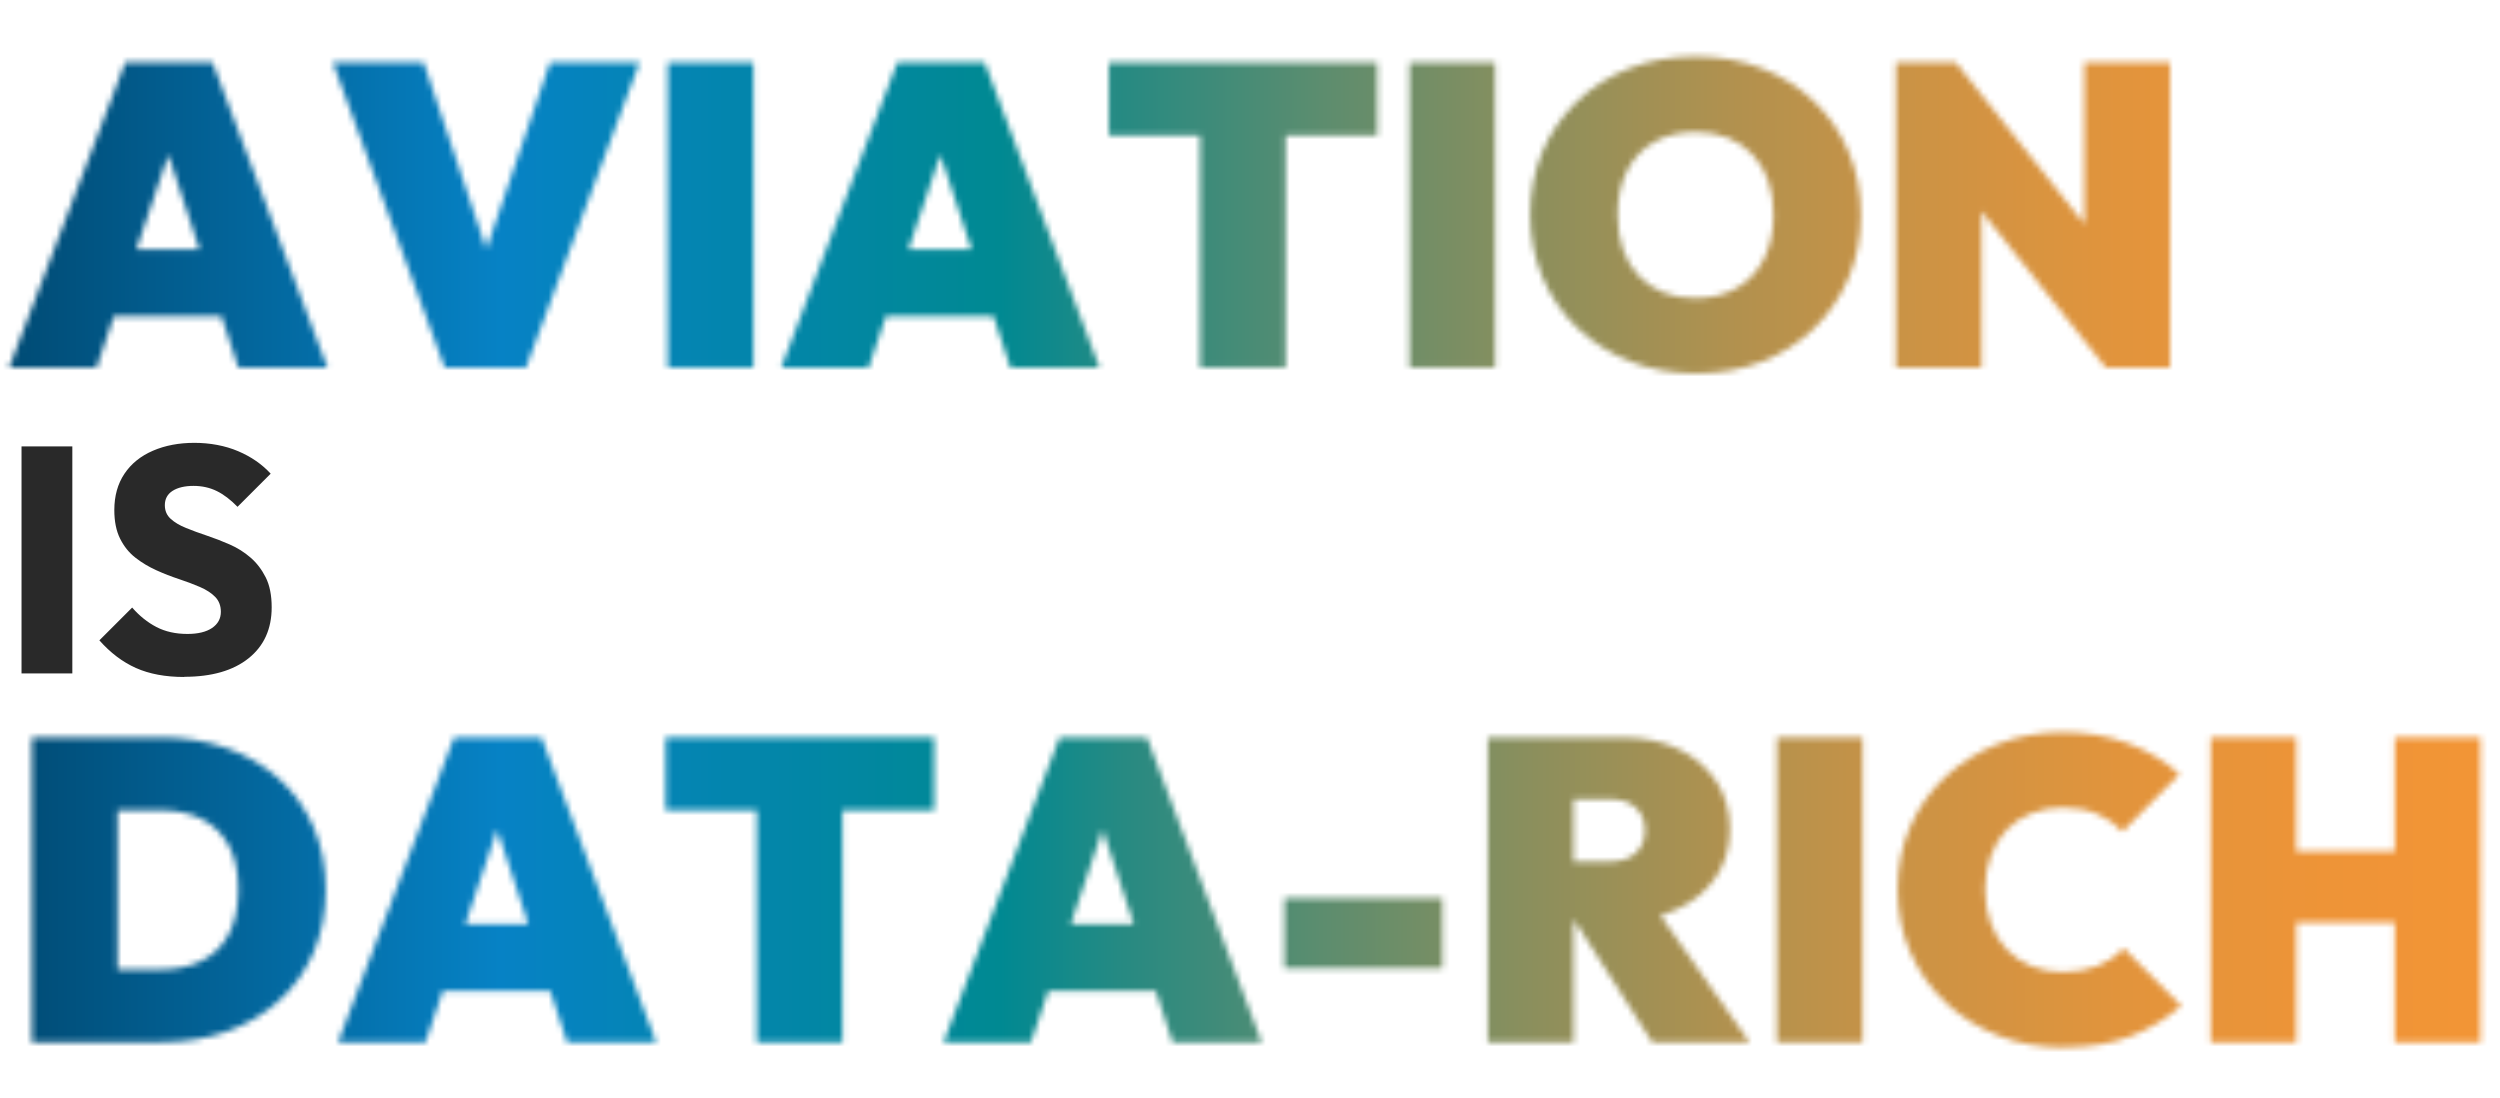
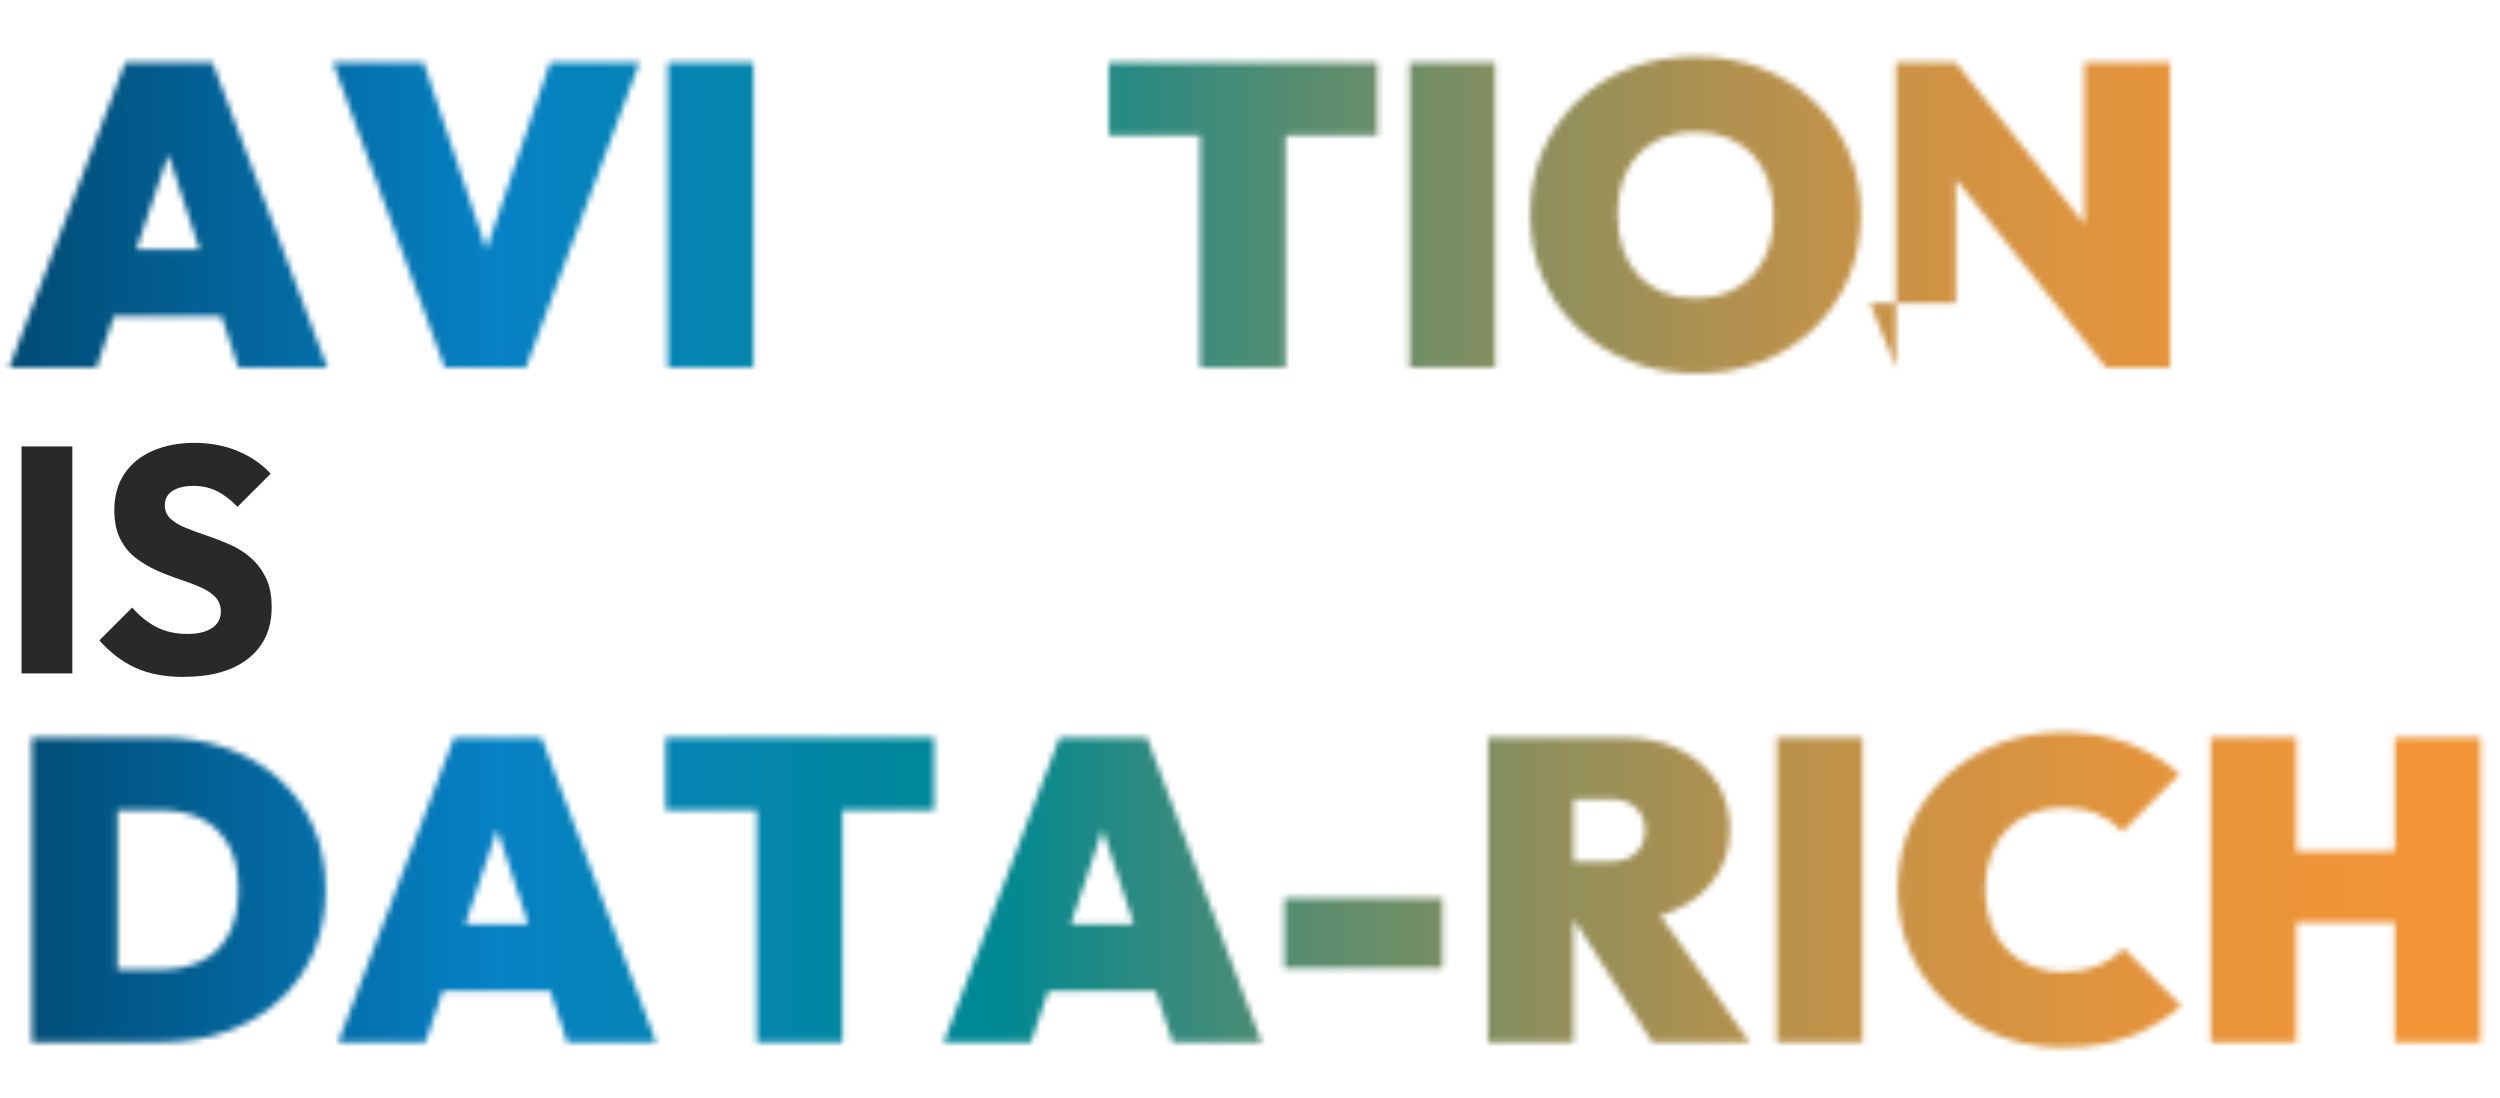
<svg xmlns="http://www.w3.org/2000/svg" id="Layout_ID1_Redesign_Bild" data-name="Layout ID1 Redesign Bild" viewBox="0 0 421.65 185.23">
  <defs>
    <style>
      .cls-1 {
        mask: url(#mask);
      }

      .cls-2 {
        fill: #292929;
      }

      .cls-3 {
        fill: #fff;
      }

      .cls-4 {
        fill: url(#Unbenannter_Verlauf_18);
      }
    </style>
    <mask id="mask" x="0" y="0" width="422.61" height="195.16" maskUnits="userSpaceOnUse">
      <g>
        <path class="cls-3" d="M1.55,61.98L21.13,10.56h14.73l19.36,51.42h-15.02l-14.37-43.7h5.2l-14.73,43.7H1.55ZM14.26,53.32v-11.27h28.75v11.27H14.26Z" />
        <path class="cls-3" d="M75,61.98L56.15,10.56h15.31l13.94,41.53h-6.79l14.16-41.53h15.09l-19.14,51.42h-13.72Z" />
        <path class="cls-3" d="M112.63,61.98V10.56h14.45v51.42h-14.45Z" />
-         <path class="cls-3" d="M131.77,61.98l19.57-51.42h14.73l19.36,51.42h-15.02l-14.37-43.7h5.2l-14.73,43.7h-14.73ZM144.48,53.32v-11.27h28.75v11.27h-28.75Z" />
        <path class="cls-3" d="M187.02,22.84v-12.28h45.28v12.28h-45.28ZM202.4,61.98V10.56h14.44v51.42h-14.44Z" />
        <path class="cls-3" d="M237.72,61.98V10.56h14.45v51.42h-14.45Z" />
        <path class="cls-3" d="M286.11,62.99c-4.04,0-7.76-.68-11.16-2.02-3.39-1.35-6.36-3.23-8.88-5.63-2.53-2.41-4.49-5.25-5.89-8.52-1.4-3.27-2.09-6.81-2.09-10.62s.69-7.39,2.06-10.62c1.37-3.22,3.31-6.04,5.81-8.45,2.5-2.41,5.45-4.27,8.85-5.6s7.11-1.99,11.16-1.99,7.76.66,11.16,1.99c3.39,1.32,6.34,3.19,8.85,5.6,2.5,2.41,4.44,5.24,5.81,8.49,1.37,3.25,2.06,6.8,2.06,10.65s-.69,7.33-2.06,10.58c-1.37,3.25-3.31,6.09-5.81,8.52-2.5,2.43-5.44,4.31-8.81,5.63s-7.05,1.99-11.05,1.99ZM285.96,50.28c2.7,0,5.03-.58,7.01-1.73,1.97-1.15,3.49-2.79,4.55-4.91,1.06-2.12,1.59-4.6,1.59-7.44,0-2.12-.3-4.03-.9-5.74-.6-1.71-1.48-3.18-2.64-4.4-1.16-1.23-2.54-2.17-4.15-2.82-1.61-.65-3.43-.97-5.45-.97-2.7,0-5.03.57-7.01,1.7-1.97,1.13-3.49,2.74-4.55,4.84-1.06,2.09-1.59,4.56-1.59,7.4,0,2.17.3,4.12.9,5.85.6,1.73,1.48,3.21,2.64,4.44,1.16,1.23,2.54,2.17,4.15,2.82,1.61.65,3.43.97,5.45.97Z" />
-         <path class="cls-3" d="M319.76,61.98V10.56h10.11l4.33,10.83v40.59h-14.45ZM355.15,61.98l-29.83-37.48,4.55-13.94,29.83,37.48-4.55,13.94ZM355.15,61.98l-3.61-11.41V10.56h14.45v51.42h-10.83Z" />
+         <path class="cls-3" d="M319.76,61.98V10.56h10.11v40.59h-14.45ZM355.15,61.98l-29.83-37.48,4.55-13.94,29.83,37.48-4.55,13.94ZM355.15,61.98l-3.61-11.41V10.56h14.45v51.42h-10.83Z" />
        <path class="cls-3" d="M5.38,175.8v-51.42h14.45v51.42H5.38ZM15.06,175.8v-12.28h11.99c2.7,0,5.03-.49,7.01-1.48,1.97-.99,3.49-2.49,4.55-4.51,1.06-2.02,1.59-4.53,1.59-7.51s-.54-5.46-1.62-7.44c-1.08-1.97-2.6-3.45-4.55-4.44-1.95-.99-4.27-1.48-6.97-1.48h-12.71v-12.28h12.71c4.04,0,7.76.6,11.16,1.8,3.39,1.21,6.34,2.94,8.85,5.2,2.5,2.26,4.44,4.97,5.81,8.12s2.06,6.68,2.06,10.58-.69,7.43-2.06,10.58c-1.37,3.15-3.31,5.86-5.81,8.12-2.5,2.26-5.44,4-8.81,5.2-3.37,1.2-7.05,1.8-11.05,1.8h-12.13Z" />
        <path class="cls-3" d="M57.02,175.8l19.57-51.42h14.73l19.36,51.42h-15.02l-14.37-43.7h5.2l-14.73,43.7h-14.73ZM69.73,167.14v-11.27h28.75v11.27h-28.75Z" />
        <path class="cls-3" d="M112.27,136.66v-12.28h45.28v12.28h-45.28ZM127.65,175.8v-51.42h14.44v51.42h-14.44Z" />
        <path class="cls-3" d="M159.14,175.8l19.57-51.42h14.73l19.36,51.42h-15.02l-14.37-43.7h5.2l-14.73,43.7h-14.73ZM171.85,167.14v-11.27h28.75v11.27h-28.75Z" />
        <path class="cls-3" d="M216.63,163.31v-11.84h26.65v11.84h-26.65Z" />
        <path class="cls-3" d="M250.94,175.8v-51.42h14.45v51.42h-14.45ZM262.64,155.29v-9.97h8.74c1.97,0,3.48-.48,4.51-1.44s1.55-2.24,1.55-3.83-.52-2.86-1.55-3.83c-1.04-.96-2.54-1.44-4.51-1.44h-8.74v-10.4h11.05c3.56,0,6.69.65,9.39,1.95,2.7,1.3,4.81,3.11,6.36,5.42,1.54,2.31,2.31,5.01,2.31,8.09s-.78,5.78-2.35,8.09c-1.57,2.31-3.74,4.12-6.54,5.42-2.79,1.3-6.09,1.95-9.89,1.95h-10.33ZM278.67,175.8l-14.01-21.96,13-2.82,17.41,24.77h-16.39Z" />
        <path class="cls-3" d="M299.69,175.8v-51.42h14.45v51.42h-14.45Z" />
        <path class="cls-3" d="M348.08,176.67c-3.95,0-7.62-.66-11.01-1.99s-6.37-3.19-8.92-5.6c-2.55-2.41-4.54-5.24-5.96-8.49-1.42-3.25-2.13-6.78-2.13-10.58s.71-7.39,2.13-10.62c1.42-3.22,3.39-6.02,5.92-8.38,2.53-2.36,5.48-4.2,8.85-5.53,3.37-1.32,7.03-1.99,10.98-1.99s7.66.63,10.98,1.88c3.32,1.25,6.21,2.99,8.67,5.2l-9.61,9.68c-1.16-1.25-2.56-2.24-4.22-2.96s-3.6-1.08-5.81-1.08c-1.93,0-3.7.31-5.31.94-1.61.63-3,1.54-4.15,2.74-1.16,1.21-2.06,2.66-2.71,4.37-.65,1.71-.98,3.62-.98,5.74s.33,4.11.98,5.81c.65,1.71,1.55,3.17,2.71,4.37s2.54,2.13,4.15,2.78c1.61.65,3.38.97,5.31.97,2.17,0,4.1-.34,5.81-1.01,1.71-.67,3.19-1.66,4.44-2.96l9.68,9.68c-2.55,2.21-5.42,3.94-8.59,5.16s-6.91,1.84-11.19,1.84Z" />
        <path class="cls-3" d="M372.85,175.8v-51.42h14.45v51.42h-14.45ZM380.72,155.58v-11.99h28.82v11.99h-28.82ZM403.9,175.8v-51.42h14.44v51.42h-14.44Z" />
      </g>
    </mask>
    <linearGradient id="Unbenannter_Verlauf_18" data-name="Unbenannter Verlauf 18" x1="0" y1="92.61" x2="421.65" y2="92.61" gradientUnits="userSpaceOnUse">
      <stop offset="0" stop-color="#004a73" />
      <stop offset=".2" stop-color="#0682c5" />
      <stop offset=".4" stop-color="#008992" />
      <stop offset=".45" stop-color="#278a82" />
      <stop offset=".53" stop-color="#5d8d6e" />
      <stop offset=".61" stop-color="#8a8f5d" />
      <stop offset=".69" stop-color="#b0914f" />
      <stop offset=".77" stop-color="#cd9344" />
      <stop offset=".85" stop-color="#e2943c" />
      <stop offset=".93" stop-color="#ee9437" />
      <stop offset="1" stop-color="#f39536" />
    </linearGradient>
  </defs>
  <g class="cls-1">
    <rect class="cls-4" width="421.65" height="185.23" />
  </g>
  <g>
    <path class="cls-2" d="M3.63,113.58v-38.29h8.57v38.29H3.63Z" />
    <path class="cls-2" d="M31.08,114.18c-3.18,0-5.9-.51-8.16-1.52s-4.31-2.57-6.16-4.66l5.53-5.53c1.23,1.41,2.59,2.5,4.09,3.28,1.5.78,3.25,1.17,5.23,1.17,1.77,0,3.15-.33,4.15-1,.99-.67,1.49-1.58,1.49-2.74,0-1.01-.32-1.85-.95-2.5s-1.49-1.21-2.58-1.68c-1.08-.47-2.26-.91-3.53-1.33s-2.54-.91-3.82-1.49c-1.28-.58-2.46-1.28-3.53-2.12-1.07-.83-1.93-1.9-2.58-3.2s-.98-2.91-.98-4.83c0-2.38.57-4.43,1.71-6.13,1.14-1.7,2.74-2.99,4.8-3.88,2.06-.89,4.39-1.33,7-1.33s5.17.47,7.38,1.41c2.21.94,4.03,2.21,5.48,3.79l-5.59,5.59c-1.16-1.19-2.32-2.08-3.5-2.66-1.18-.58-2.49-.87-3.93-.87s-2.66.28-3.53.84c-.87.56-1.3,1.37-1.3,2.41,0,.94.33,1.71.98,2.3.65.6,1.51,1.11,2.58,1.54,1.07.44,2.24.87,3.53,1.3s2.57.93,3.85,1.49c1.28.56,2.45,1.29,3.5,2.2,1.05.9,1.91,2.03,2.58,3.36.67,1.34,1,3.02,1,5.04,0,3.65-1.3,6.52-3.9,8.6-2.6,2.08-6.22,3.12-10.85,3.12Z" />
  </g>
</svg>